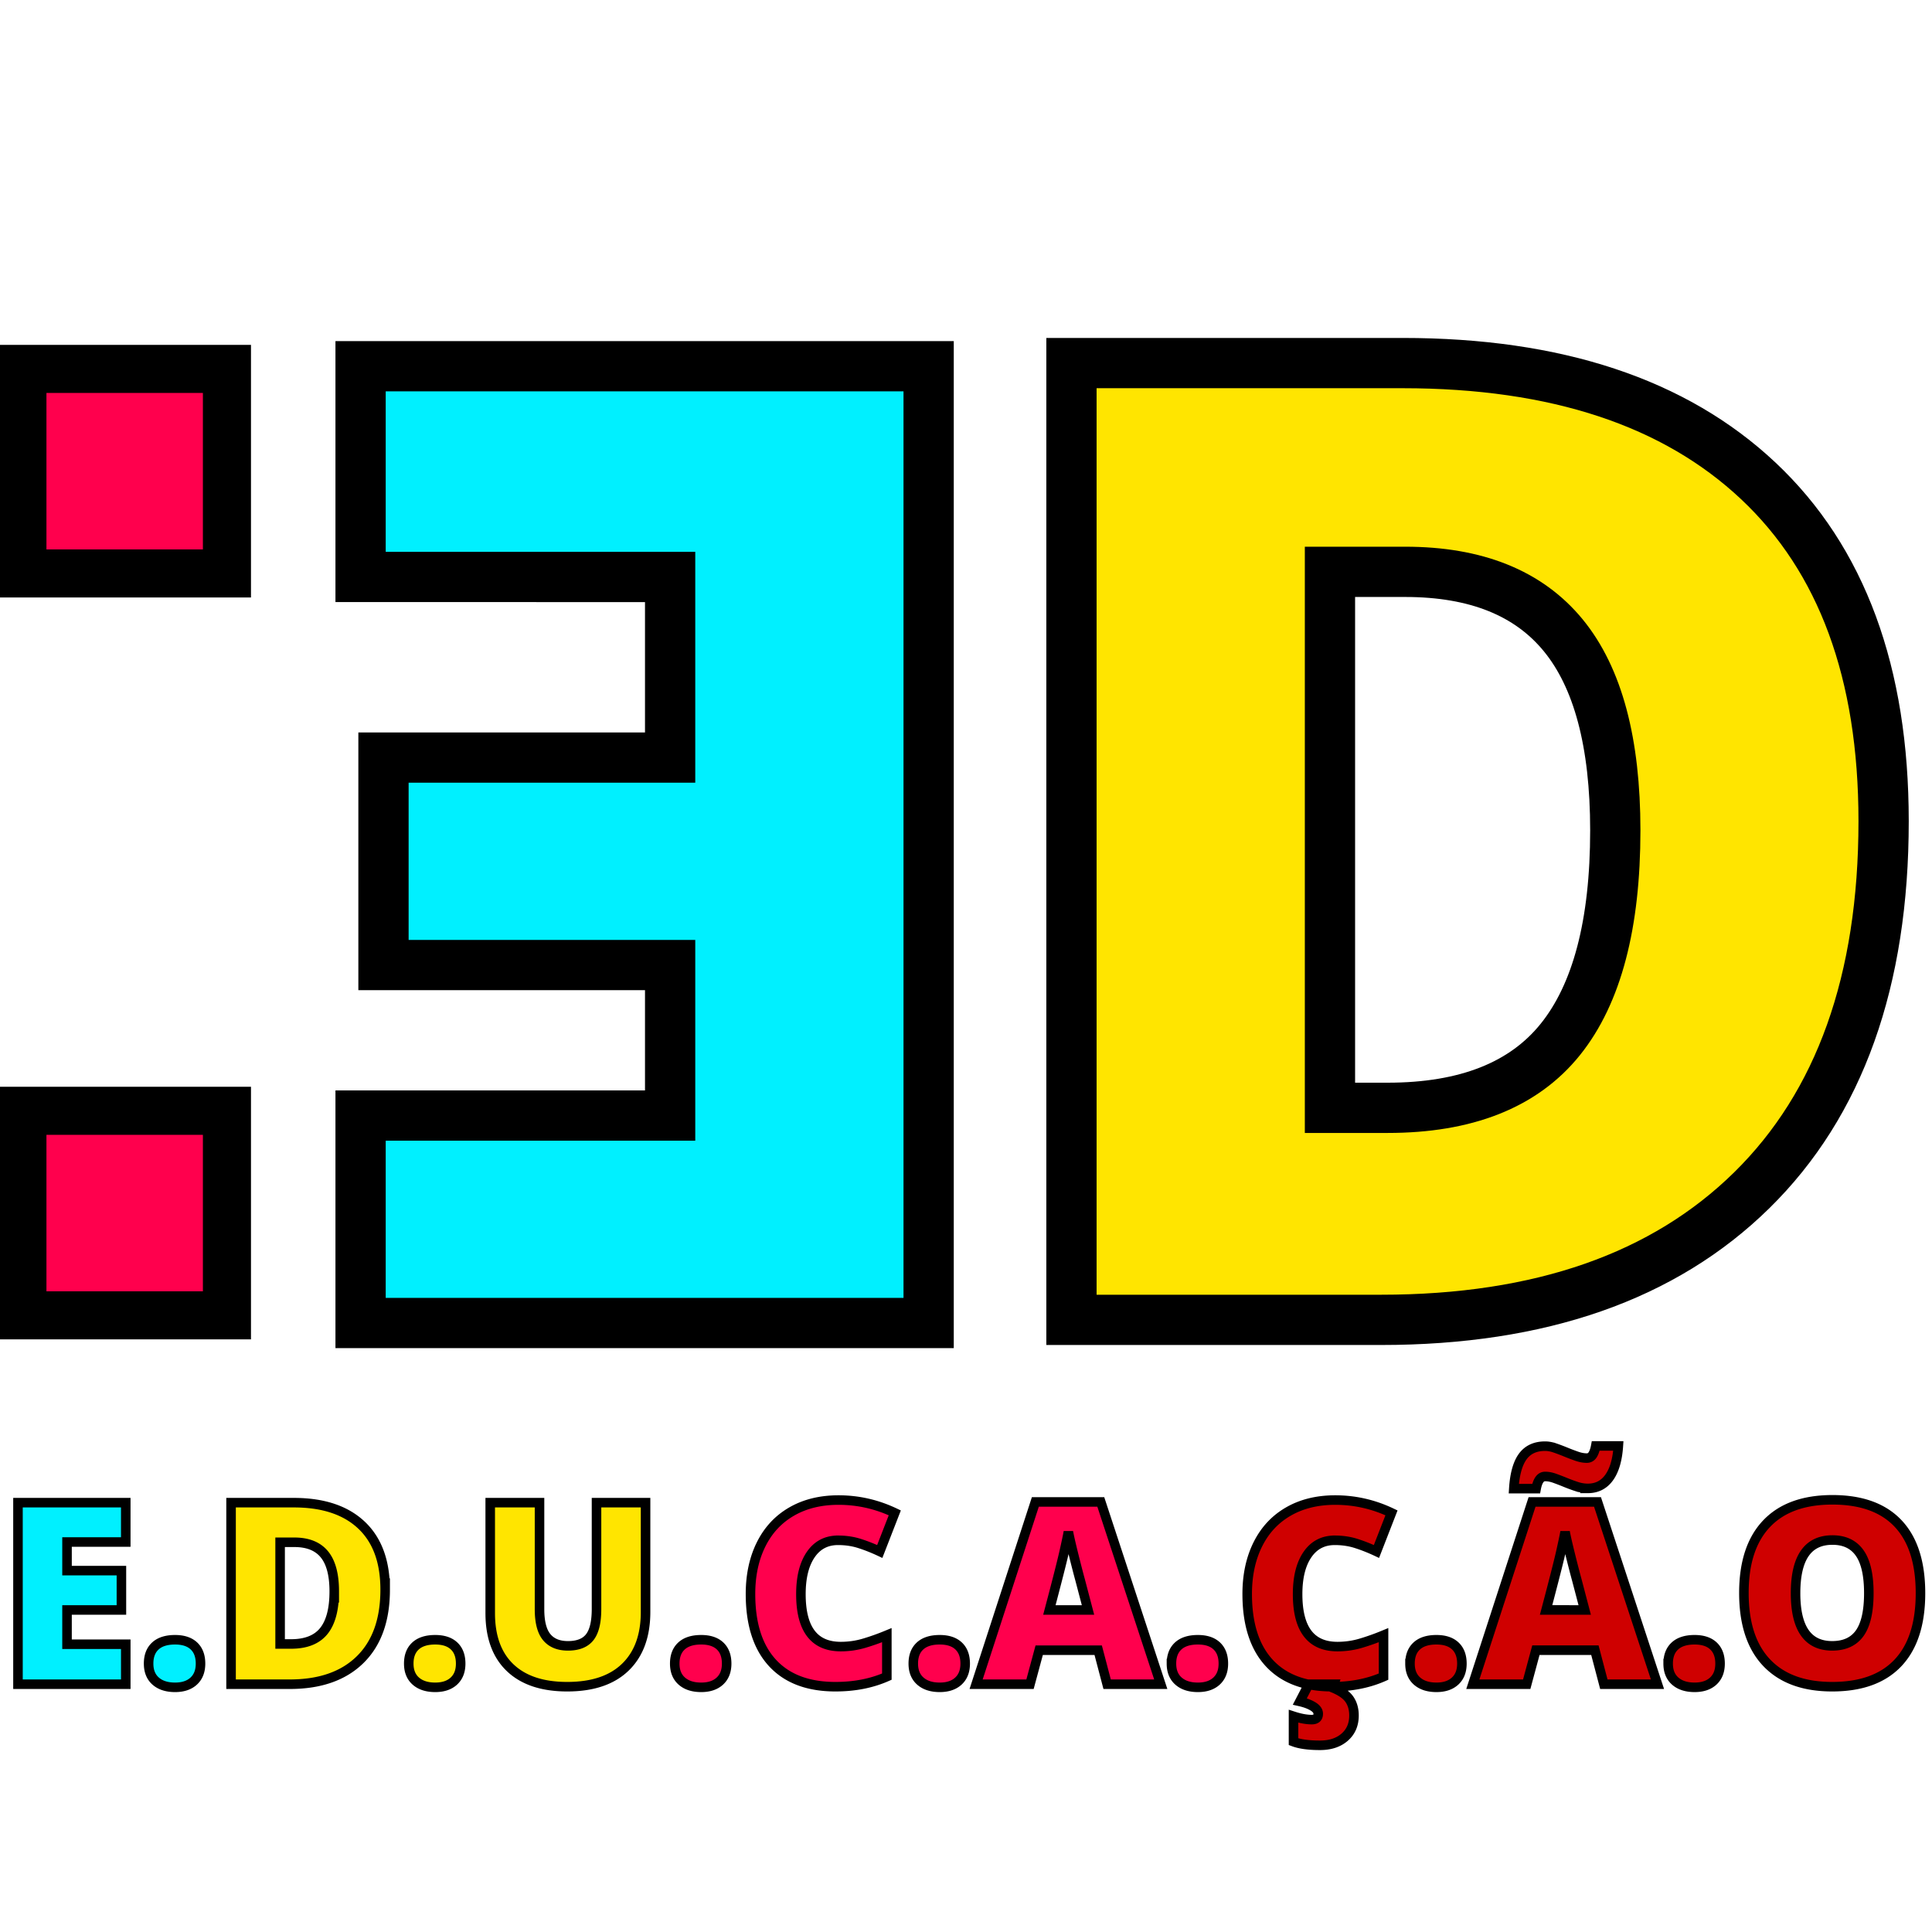
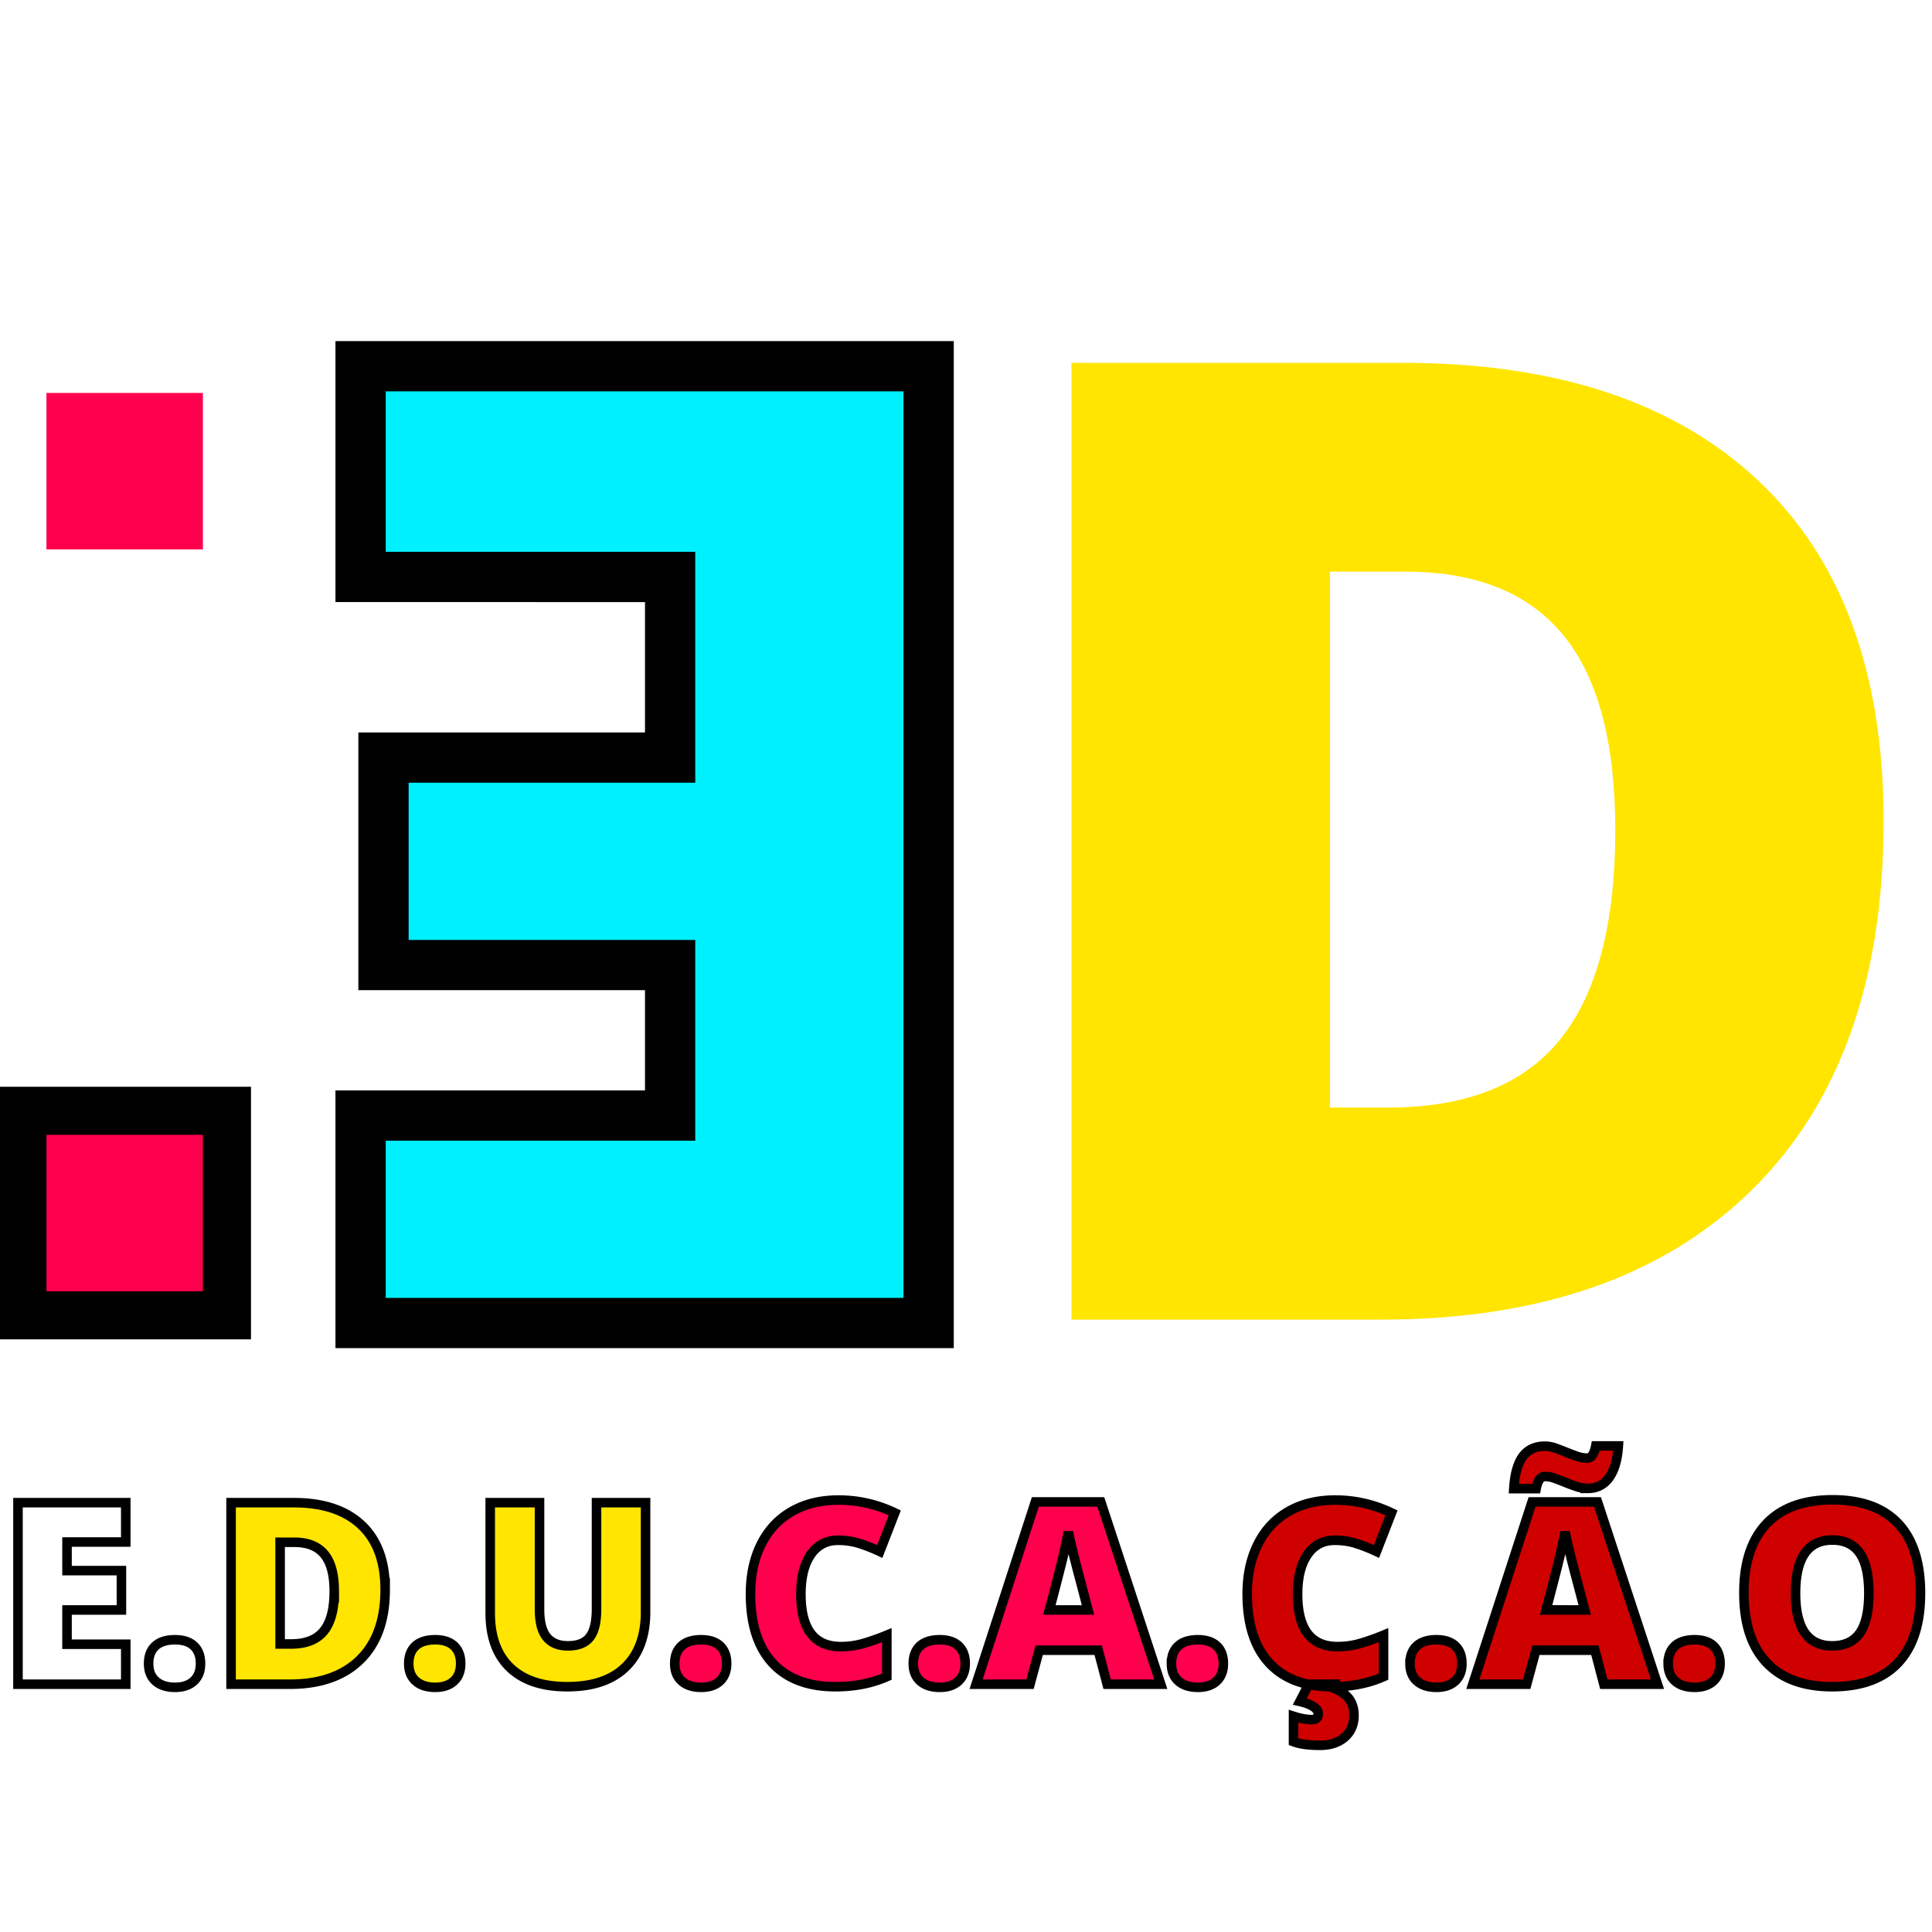
<svg xmlns="http://www.w3.org/2000/svg" data-bbox="-3.188 669.352 3730.817 2719.307" height="5000" viewBox="0 0 3750 3750" width="5000" data-type="ugc">
  <g>
    <defs>
      <clipPath id="b52e3c34-e202-4722-a442-eddce5c5b7a9">
        <path d="M0 2109.363h487.16v490.348H0Zm0 0" />
      </clipPath>
      <clipPath id="fb776052-336f-4a73-926c-4a8b98a3dede">
        <path d="M90.152 2202.7H393.82v303.667H90.152Zm0 0" />
      </clipPath>
      <clipPath id="227b471b-83a5-4831-ad07-83ba77d628bd">
        <path d="M0 669.352h487.16v490.351H0Zm0 0" />
      </clipPath>
      <clipPath id="86a1d647-41dc-4f65-9e22-8704d6ba1796">
        <path d="M90.152 762.695H393.82v303.668H90.152Zm0 0" />
      </clipPath>
    </defs>
    <path d="M699.903 711.309H1802.48v1857.094H699.903v-402.656h600.843V1873.59H744.371v-402.672h556.375V1120.34H699.904Zm0 0" fill="#00f0ff" />
    <path d="M3656.066 1593.465c0 309.93-85.32 548.73-255.953 716.406-170.625 167.68-410.492 251.516-719.593 251.516h-600.813V704.293h642.735c298.093 0 528.218 76.215 690.374 228.64 162.165 152.43 243.25 372.606 243.25 660.532Zm-520.78 17.781c0-170.218-33.669-296.394-101-378.53-67.325-82.145-169.579-123.22-306.766-123.22h-146.08v1040.329h111.782c152.437 0 264.222-44.243 335.36-132.735 71.132-88.488 106.702-223.77 106.702-405.844Zm0 0" fill="#ffe500" />
    <path stroke-width="97.556" stroke="#000000" d="M699.894 710.85H1802.47v1857.103H699.894v-402.668h600.825v-292.157H744.35V1470.46h556.368v-350.59H699.894Zm0 0" fill="none" />
-     <path stroke-width="97.556" stroke="#000000" d="M3656.083 1593.914c0 309.938-85.32 548.747-255.958 716.419-170.636 167.672-410.5 251.508-719.594 251.508h-600.828V704.738h642.746c298.082 0 528.211 76.215 690.38 228.645 162.168 152.43 243.254 372.61 243.254 660.531Zm-520.805 17.782c0-170.211-33.66-296.391-100.985-378.532-67.32-82.144-169.578-123.215-306.762-123.215H2581.45v1040.333h111.785c152.43 0 264.212-44.246 335.344-132.742 71.133-88.493 106.7-223.774 106.7-405.844Zm0 0" fill="none" />
    <g clip-path="url(#b52e3c34-e202-4722-a442-eddce5c5b7a9)">
      <path d="M-3.188 2109.363H487.16v490.348H-3.188Zm0 0" fill="#000000" />
    </g>
    <g clip-path="url(#fb776052-336f-4a73-926c-4a8b98a3dede)">
      <path d="M90.152 2202.7H393.82v303.667H90.152Zm0 0" fill="#ff004d" />
    </g>
    <g clip-path="url(#227b471b-83a5-4831-ad07-83ba77d628bd)">
-       <path d="M-3.188 669.352H487.16v490.351H-3.188Zm0 0" fill="#000000" />
-     </g>
+       </g>
    <g clip-path="url(#86a1d647-41dc-4f65-9e22-8704d6ba1796)">
      <path d="M90.152 762.695H393.82v303.668H90.152Zm0 0" fill="#ff004d" />
    </g>
-     <path d="M244.131 3270.081H34.928v-352.375h209.203v76.406h-114v55.438h105.563v76.406H130.13v66.516h114Zm0 0" fill="#00f0ff" />
-     <path d="M288.494 3230.065c0-14.78 4.375-26.187 13.125-34.218 8.758-8.032 21.493-12.047 38.203-12.047 15.907 0 28.114 4.015 36.625 12.047 8.52 8.03 12.782 19.437 12.782 34.218 0 14.47-4.383 25.762-13.14 33.875-8.75 8.114-20.84 12.172-36.267 12.172-15.906 0-28.437-4.015-37.593-12.047-9.156-8.039-13.735-19.375-13.735-34Zm0 0" fill="#00f0ff" />
    <path d="M747.62 3086.425c0 58.812-16.188 104.125-48.563 135.937-32.375 31.813-77.89 47.719-136.547 47.719h-114v-352.375h121.953c56.563 0 100.227 14.465 131 43.39 30.77 28.919 46.157 70.696 46.157 125.329Zm-98.813 3.375c0-32.301-6.39-56.242-19.172-71.828-12.773-15.582-32.172-23.375-58.203-23.375h-27.719v197.39h21.219c28.914 0 50.125-8.394 63.625-25.187 13.5-16.79 20.25-42.457 20.25-77Zm0 0" fill="#ffe500" />
    <path d="M793.424 3230.065c0-14.78 4.375-26.187 13.125-34.218 8.758-8.032 21.493-12.047 38.204-12.047 15.906 0 28.113 4.015 36.625 12.047 8.519 8.03 12.78 19.437 12.78 34.218 0 14.47-4.382 25.762-13.14 33.875-8.75 8.114-20.84 12.172-36.265 12.172-15.907 0-28.438-4.015-37.594-12.047-9.156-8.039-13.735-19.375-13.735-34Zm0 0" fill="#ffe500" />
    <path d="M1253.048 2917.706V3129.8c0 46.125-13.059 81.843-39.172 107.156-26.105 25.305-63.746 37.953-112.922 37.953-48.043 0-84.96-12.289-110.75-36.875-25.781-24.594-38.672-59.945-38.672-106.062v-214.266h95.688v206.797c0 24.906 4.656 42.984 13.968 54.234 9.32 11.25 23.063 16.875 41.22 16.875 19.437 0 33.534-5.582 42.296-16.75 8.758-11.176 13.14-29.457 13.14-54.843v-206.313Zm0 0" fill="#ffe500" />
    <path d="M1309.688 3230.065c0-14.78 4.375-26.187 13.125-34.218 8.758-8.032 21.493-12.047 38.203-12.047 15.907 0 28.114 4.015 36.625 12.047 8.52 8.03 12.782 19.437 12.782 34.218 0 14.47-4.383 25.762-13.14 33.875-8.75 8.114-20.84 12.172-36.266 12.172-15.907 0-28.438-4.015-37.594-12.047-9.157-8.039-13.735-19.375-13.735-34Zm0 0" fill="#ff004d" />
    <path d="M1626.624 2990.737c-22.656 0-40.336 9.282-53.03 27.844-12.688 18.555-19.032 44.14-19.032 76.766 0 67.804 25.785 101.703 77.36 101.703 15.593 0 30.695-2.164 45.312-6.5 14.625-4.344 29.328-9.567 44.11-15.672v80.5c-29.407 13.023-62.669 19.531-99.782 19.531-53.188 0-93.965-15.426-122.328-46.281-28.356-30.852-42.531-75.442-42.531-133.766 0-36.476 6.867-68.535 20.609-96.172 13.738-27.632 33.5-48.882 59.281-63.75 25.79-14.863 56.125-22.296 91-22.296 38.082 0 74.473 8.277 109.172 24.828l-29.156 74.953c-13.012-6.102-26.028-11.242-39.047-15.422-13.012-4.176-26.992-6.266-41.938-6.266Zm0 0" fill="#ff004d" />
    <path d="M1772.694 3230.065c0-14.78 4.375-26.187 13.125-34.218 8.758-8.032 21.493-12.047 38.204-12.047 15.906 0 28.113 4.015 36.625 12.047 8.519 8.03 12.78 19.437 12.78 34.218 0 14.47-4.382 25.762-13.14 33.875-8.75 8.114-20.84 12.172-36.265 12.172-15.907 0-28.438-4.015-37.594-12.047-9.157-8.039-13.735-19.375-13.735-34Zm0 0" fill="#ff004d" />
    <path d="m2148.927 3270.081-17.36-66.047h-114.484l-17.828 66.047h-104.609l114.969-353.813h127.015l116.407 353.813Zm-37.125-144.125-15.187-57.844c-3.532-12.851-7.828-29.484-12.89-49.89-5.063-20.407-8.4-35.032-10-43.875-1.45 8.199-4.306 21.699-8.563 40.5-4.25 18.793-13.688 55.828-28.313 111.109Zm0 0" fill="#ff004d" />
    <path d="M2273.782 3230.065c0-14.78 4.375-26.187 13.125-34.218 8.758-8.032 21.493-12.047 38.203-12.047 15.907 0 28.114 4.015 36.625 12.047 8.52 8.03 12.782 19.437 12.782 34.218 0 14.47-4.383 25.762-13.14 33.875-8.75 8.114-20.84 12.172-36.267 12.172-15.906 0-28.437-4.015-37.593-12.047-9.157-8.039-13.735-19.375-13.735-34Zm0 0" fill="#ff004d" />
    <path d="M2590.704 2990.737c-22.656 0-40.336 9.282-53.03 27.844-12.688 18.555-19.032 44.14-19.032 76.766 0 67.804 25.785 101.703 77.36 101.703 15.593 0 30.695-2.164 45.312-6.5 14.625-4.344 29.328-9.567 44.11-15.672v80.5c-29.407 13.023-62.669 19.531-99.782 19.531-53.188 0-93.965-15.426-122.328-46.281-28.356-30.852-42.532-75.442-42.532-133.766 0-36.476 6.868-68.535 20.61-96.172 13.738-27.632 33.5-48.882 59.281-63.75 25.79-14.863 56.125-22.296 91-22.296 38.082 0 74.473 8.277 109.172 24.828l-29.156 74.953c-13.012-6.102-26.028-11.242-39.047-15.422-13.012-4.176-26.992-6.266-41.938-6.266Zm37.36 340.078c0 17.52-6.028 31.54-18.078 42.063-12.055 10.52-28.043 15.781-47.97 15.781-21.855 0-38.964-2.328-51.327-6.984v-49.407c13.332 4.333 25.14 6.5 35.422 6.5 8.351 0 12.53-3.777 12.53-11.328 0-5.304-3.296-10.007-9.89-14.109-6.586-4.094-15.18-7.344-25.781-9.75l17.36-33.5h48.921l-2.156 6.984c15.414 6.27 26.098 13.704 32.047 22.297 5.945 8.594 8.922 19.078 8.922 31.453Zm0 0" fill="#cf0000" />
    <path d="M2736.774 3230.065c0-14.78 4.375-26.187 13.125-34.218 8.758-8.032 21.493-12.047 38.204-12.047 15.906 0 28.113 4.015 36.624 12.047 8.52 8.03 12.782 19.437 12.782 34.218 0 14.47-4.383 25.762-13.14 33.875-8.75 8.114-20.84 12.172-36.267 12.172-15.906 0-28.437-4.015-37.593-12.047-9.157-8.039-13.735-19.375-13.735-34Zm0 0" fill="#cf0000" />
    <path d="m3113.007 3270.081-17.36-66.047h-114.483l-17.829 66.047h-104.609l114.969-353.813h127.015l116.407 353.813Zm-37.125-144.125-15.187-57.844c-3.532-12.851-7.828-29.484-12.89-49.89-5.063-20.407-8.4-35.032-10-43.875-1.45 8.199-4.306 21.699-8.563 40.5-4.25 18.793-13.688 55.828-28.313 111.109Zm6.016-235.969c-7.23 0-14.5-1.203-21.813-3.61a334.455 334.455 0 0 1-21.578-7.952 520.635 520.635 0 0 0-20.593-7.953c-6.668-2.414-12.977-3.625-18.922-3.625-8.68 0-14.465 7.875-17.36 23.625h-43.375c1.77-28.125 7.551-48.895 17.344-62.313 9.8-13.414 24.266-20.125 43.39-20.125 6.102 0 12.61 1.211 19.516 3.625a415.096 415.096 0 0 1 20.969 7.953 417.04 417.04 0 0 0 20.969 7.953c6.914 2.407 13.426 3.61 19.531 3.61 4.656 0 8.348-2.004 11.078-6.016 2.738-4.02 4.832-9.883 6.281-17.594h43.86c-1.774 26.836-7.719 47.282-17.844 61.344-10.117 14.055-23.934 21.078-41.453 21.078Zm0 0" fill="#cf0000" />
    <path d="M3237.862 3230.065c0-14.78 4.375-26.187 13.125-34.218 8.758-8.032 21.493-12.047 38.204-12.047 15.906 0 28.113 4.015 36.625 12.047 8.519 8.03 12.78 19.437 12.78 34.218 0 14.47-4.382 25.762-13.14 33.875-8.75 8.114-20.84 12.172-36.265 12.172-15.907 0-28.438-4.015-37.594-12.047-9.157-8.039-13.735-19.375-13.735-34Zm0 0" fill="#cf0000" />
    <path d="M3727.61 3093.41c0 59.292-14.543 104.366-43.625 135.218-29.086 30.855-71.664 46.281-127.735 46.281-55.28 0-97.667-15.504-127.156-46.515-29.48-31.02-44.218-76.176-44.218-135.47 0-58.644 14.66-103.429 43.984-134.359 29.32-30.937 71.941-46.406 127.86-46.406 56.081 0 98.581 15.352 127.5 46.047 28.925 30.688 43.39 75.758 43.39 135.203Zm-242.469 0c0 68.136 23.703 102.202 71.11 102.202 24.093 0 41.96-8.273 53.609-24.828 11.656-16.55 17.484-42.344 17.484-77.375 0-35.187-5.906-61.176-17.718-77.969-11.805-16.789-29.438-25.187-52.907-25.187-47.718 0-71.578 34.387-71.578 103.156Zm0 0" fill="#cf0000" />
    <path stroke-width="18.511" stroke="#000000" d="M244.105 3269.05H34.895v-352.378h209.21v76.406H130.098v55.434h105.57v76.406h-105.57v66.523h114.007Zm44.348-40.011c0-14.782 4.379-26.192 13.137-34.223 8.754-8.035 21.488-12.05 38.199-12.05 15.91 0 28.121 4.015 36.637 12.05 8.515 8.031 12.773 19.441 12.773 34.223 0 14.464-4.379 25.75-13.133 33.867-8.758 8.113-20.851 12.172-36.277 12.172-15.906 0-28.438-4.02-37.598-12.055-9.16-8.031-13.738-19.36-13.738-33.984Zm459.152-143.649c0 58.809-16.192 104.121-48.567 135.938-32.378 31.816-77.89 47.722-136.542 47.722H448.492v-352.378h121.957c56.562 0 100.226 14.46 131 43.387 30.77 28.921 46.156 70.699 46.156 125.331Zm-98.82 3.375c0-32.296-6.387-56.242-19.164-71.828-12.774-15.586-32.176-23.378-58.207-23.378h-27.715v197.398h21.207c28.926 0 50.133-8.395 63.633-25.184 13.496-16.793 20.246-42.46 20.246-77.008Zm144.613 140.274c0-14.782 4.379-26.192 13.136-34.223 8.758-8.035 21.493-12.05 38.203-12.05 15.907 0 28.118 4.015 36.633 12.05 8.52 8.031 12.778 19.441 12.778 34.223 0 14.464-4.38 25.75-13.137 33.867-8.758 8.113-20.848 12.172-36.274 12.172-15.91 0-28.44-4.02-37.601-12.055-9.16-8.031-13.738-19.36-13.738-33.984Zm459.632-312.367v212.101c0 46.117-13.055 81.828-39.164 107.137-26.113 25.308-63.754 37.96-112.922 37.96-48.043 0-84.96-12.292-110.75-36.874-25.789-24.586-38.683-59.938-38.683-106.05v-214.274h95.687v206.8c0 24.907 4.656 42.98 13.977 54.23 9.32 11.247 23.058 16.872 41.214 16.872 19.446 0 33.543-5.582 42.301-16.75 8.758-11.168 13.137-29.445 13.137-54.836v-206.316Zm56.64 312.367c0-14.782 4.38-26.192 13.137-34.223 8.758-8.035 21.492-12.05 38.203-12.05 15.906 0 28.121 4.015 36.637 12.05 8.515 8.031 12.773 19.441 12.773 34.223 0 14.464-4.379 25.75-13.136 33.867-8.758 8.113-20.848 12.172-36.274 12.172-15.906 0-28.441-4.02-37.601-12.055-9.157-8.031-13.739-19.36-13.739-33.984Zm316.95-239.336c-22.657 0-40.333 9.281-53.028 27.84-12.691 18.558-19.04 44.144-19.04 76.765 0 67.809 25.79 101.711 77.368 101.711 15.586 0 30.691-2.168 45.312-6.508 14.625-4.336 29.325-9.558 44.11-15.664v80.5c-29.407 13.016-62.668 19.524-99.785 19.524-53.188 0-93.957-15.426-122.32-46.278-28.36-30.851-42.54-75.44-42.54-133.769 0-36.473 6.868-68.531 20.606-96.168 13.738-27.637 33.504-48.886 59.293-63.75 25.789-14.863 56.117-22.297 90.988-22.297 38.082 0 74.476 8.278 109.183 24.829l-29.164 74.956c-13.015-6.105-26.03-11.246-39.046-15.425-13.016-4.176-26.996-6.266-41.938-6.266Zm146.058 239.336c0-14.782 4.378-26.192 13.136-34.223 8.758-8.035 21.492-12.05 38.203-12.05 15.907 0 28.121 4.015 36.637 12.05 8.516 8.031 12.773 19.441 12.773 34.223 0 14.464-4.378 25.75-13.136 33.867-8.758 8.113-20.848 12.172-36.274 12.172-15.906 0-28.441-4.02-37.601-12.055-9.156-8.031-13.738-19.36-13.738-33.984Zm376.241 40.011-17.355-66.039H2017.08l-17.836 66.04h-104.606l114.969-353.824h127.02l116.413 353.823Zm-37.117-144.132-15.187-57.848c-3.536-12.851-7.832-29.484-12.895-49.89-5.062-20.407-8.394-35.028-10-43.868-1.45 8.196-4.3 21.692-8.558 40.493-4.258 18.8-13.7 55.84-28.32 111.113Zm161.969 104.12c0-14.78 4.375-26.19 13.132-34.222 8.758-8.035 21.493-12.05 38.203-12.05 15.907 0 28.122 4.015 36.637 12.05 8.516 8.031 12.774 19.441 12.774 34.223 0 14.464-4.38 25.75-13.137 33.867-8.758 8.113-20.848 12.172-36.274 12.172-15.906 0-28.44-4.02-37.597-12.055-9.16-8.031-13.738-19.36-13.738-33.984Zm316.944-239.335c-22.656 0-40.331 9.281-53.027 27.84-12.691 18.558-19.039 44.144-19.039 76.765 0 67.809 25.79 101.711 77.367 101.711 15.586 0 30.692-2.168 45.313-6.508 14.625-4.336 29.328-9.558 44.109-15.664v80.5c-29.406 13.016-62.668 19.524-99.785 19.524-53.184 0-93.957-15.426-122.32-46.278-28.36-30.851-42.54-75.44-42.54-133.769 0-36.473 6.868-68.531 20.606-96.168 13.739-27.637 33.504-48.886 59.293-63.75 25.79-14.863 56.117-22.297 90.988-22.297 38.082 0 74.477 8.278 109.184 24.829l-29.164 74.956c-13.016-6.105-26.031-11.246-39.047-15.425-13.016-4.176-26.992-6.266-41.938-6.266Zm37.36 340.086c0 17.515-6.028 31.535-18.078 42.058-12.051 10.523-28.04 15.785-47.965 15.785-21.852 0-38.965-2.328-51.336-6.988v-49.41c13.336 4.34 25.145 6.508 35.43 6.508 8.355 0 12.535-3.778 12.535-11.328 0-5.301-3.297-10.004-9.883-14.098-6.59-4.098-15.184-7.352-25.789-9.762l17.352-33.504h48.93l-2.173 6.989c15.426 6.27 26.114 13.699 32.059 22.296 5.945 8.598 8.918 19.082 8.918 31.454Zm108.703-100.75c0-14.782 4.375-26.192 13.133-34.223 8.757-8.035 21.492-12.05 38.203-12.05 15.906 0 28.12 4.015 36.636 12.05 8.516 8.031 12.774 19.441 12.774 34.223 0 14.464-4.38 25.75-13.137 33.867-8.758 8.113-20.848 12.172-36.273 12.172-15.907 0-28.442-4.02-37.598-12.055-9.16-8.031-13.738-19.36-13.738-33.984Zm376.238 40.011-17.356-66.039h-114.484l-17.836 66.04h-104.605l114.968-353.824h127.02l116.414 353.823Zm-37.118-144.132-15.187-57.848c-3.535-12.851-7.832-29.484-12.895-49.89-5.058-20.407-8.394-35.028-10-43.868-1.449 8.196-4.3 21.692-8.558 40.493-4.258 18.8-13.7 55.84-28.32 111.113Zm6.024-235.965c-7.23 0-14.5-1.203-21.813-3.613a329.656 329.656 0 0 1-21.57-7.953 529.655 529.655 0 0 0-20.61-7.953c-6.667-2.41-12.972-3.617-18.917-3.617-8.68 0-14.465 7.875-17.356 23.62h-43.382c1.765-28.12 7.55-48.886 17.351-62.304 9.8-13.418 24.266-20.125 43.387-20.125 6.105 0 12.613 1.203 19.52 3.613a427.329 427.329 0 0 1 20.972 7.953 423.381 423.381 0 0 0 20.969 7.957c6.906 2.41 13.414 3.614 19.523 3.614 4.656 0 8.356-2.008 11.086-6.024 2.73-4.02 4.82-9.883 6.266-17.597h43.867c-1.77 26.836-7.715 47.28-17.836 61.343-10.125 14.059-23.942 21.086-41.457 21.086Zm155.945 340.086c0-14.782 4.379-26.192 13.133-34.223 8.758-8.035 21.492-12.05 38.203-12.05 15.906 0 28.12 4.015 36.636 12.05 8.516 8.031 12.774 19.441 12.774 34.223 0 14.464-4.379 25.75-13.137 33.867-8.758 8.113-20.847 12.172-36.273 12.172-15.906 0-28.442-4.02-37.598-12.055-9.16-8.031-13.738-19.36-13.738-33.984Zm489.761-136.66c0 59.293-14.543 104.363-43.629 135.214-29.082 30.852-71.664 46.278-127.742 46.278-55.273 0-97.652-15.504-127.14-46.52-29.485-31.012-44.227-76.16-44.227-135.453 0-58.648 14.66-103.441 43.988-134.37 29.325-30.934 71.946-46.399 127.864-46.399 56.078 0 98.577 15.344 127.5 46.035 28.921 30.691 43.386 75.762 43.386 135.215Zm-242.472 0c0 68.129 23.699 102.195 71.101 102.195 24.102 0 41.98-8.274 53.629-24.824 11.648-16.551 17.473-42.34 17.473-77.371 0-35.188-5.903-61.18-17.715-77.969-11.809-16.793-29.445-25.187-52.902-25.187-47.723 0-71.586 34.382-71.586 103.156Zm0 0" fill="none" />
  </g>
</svg>